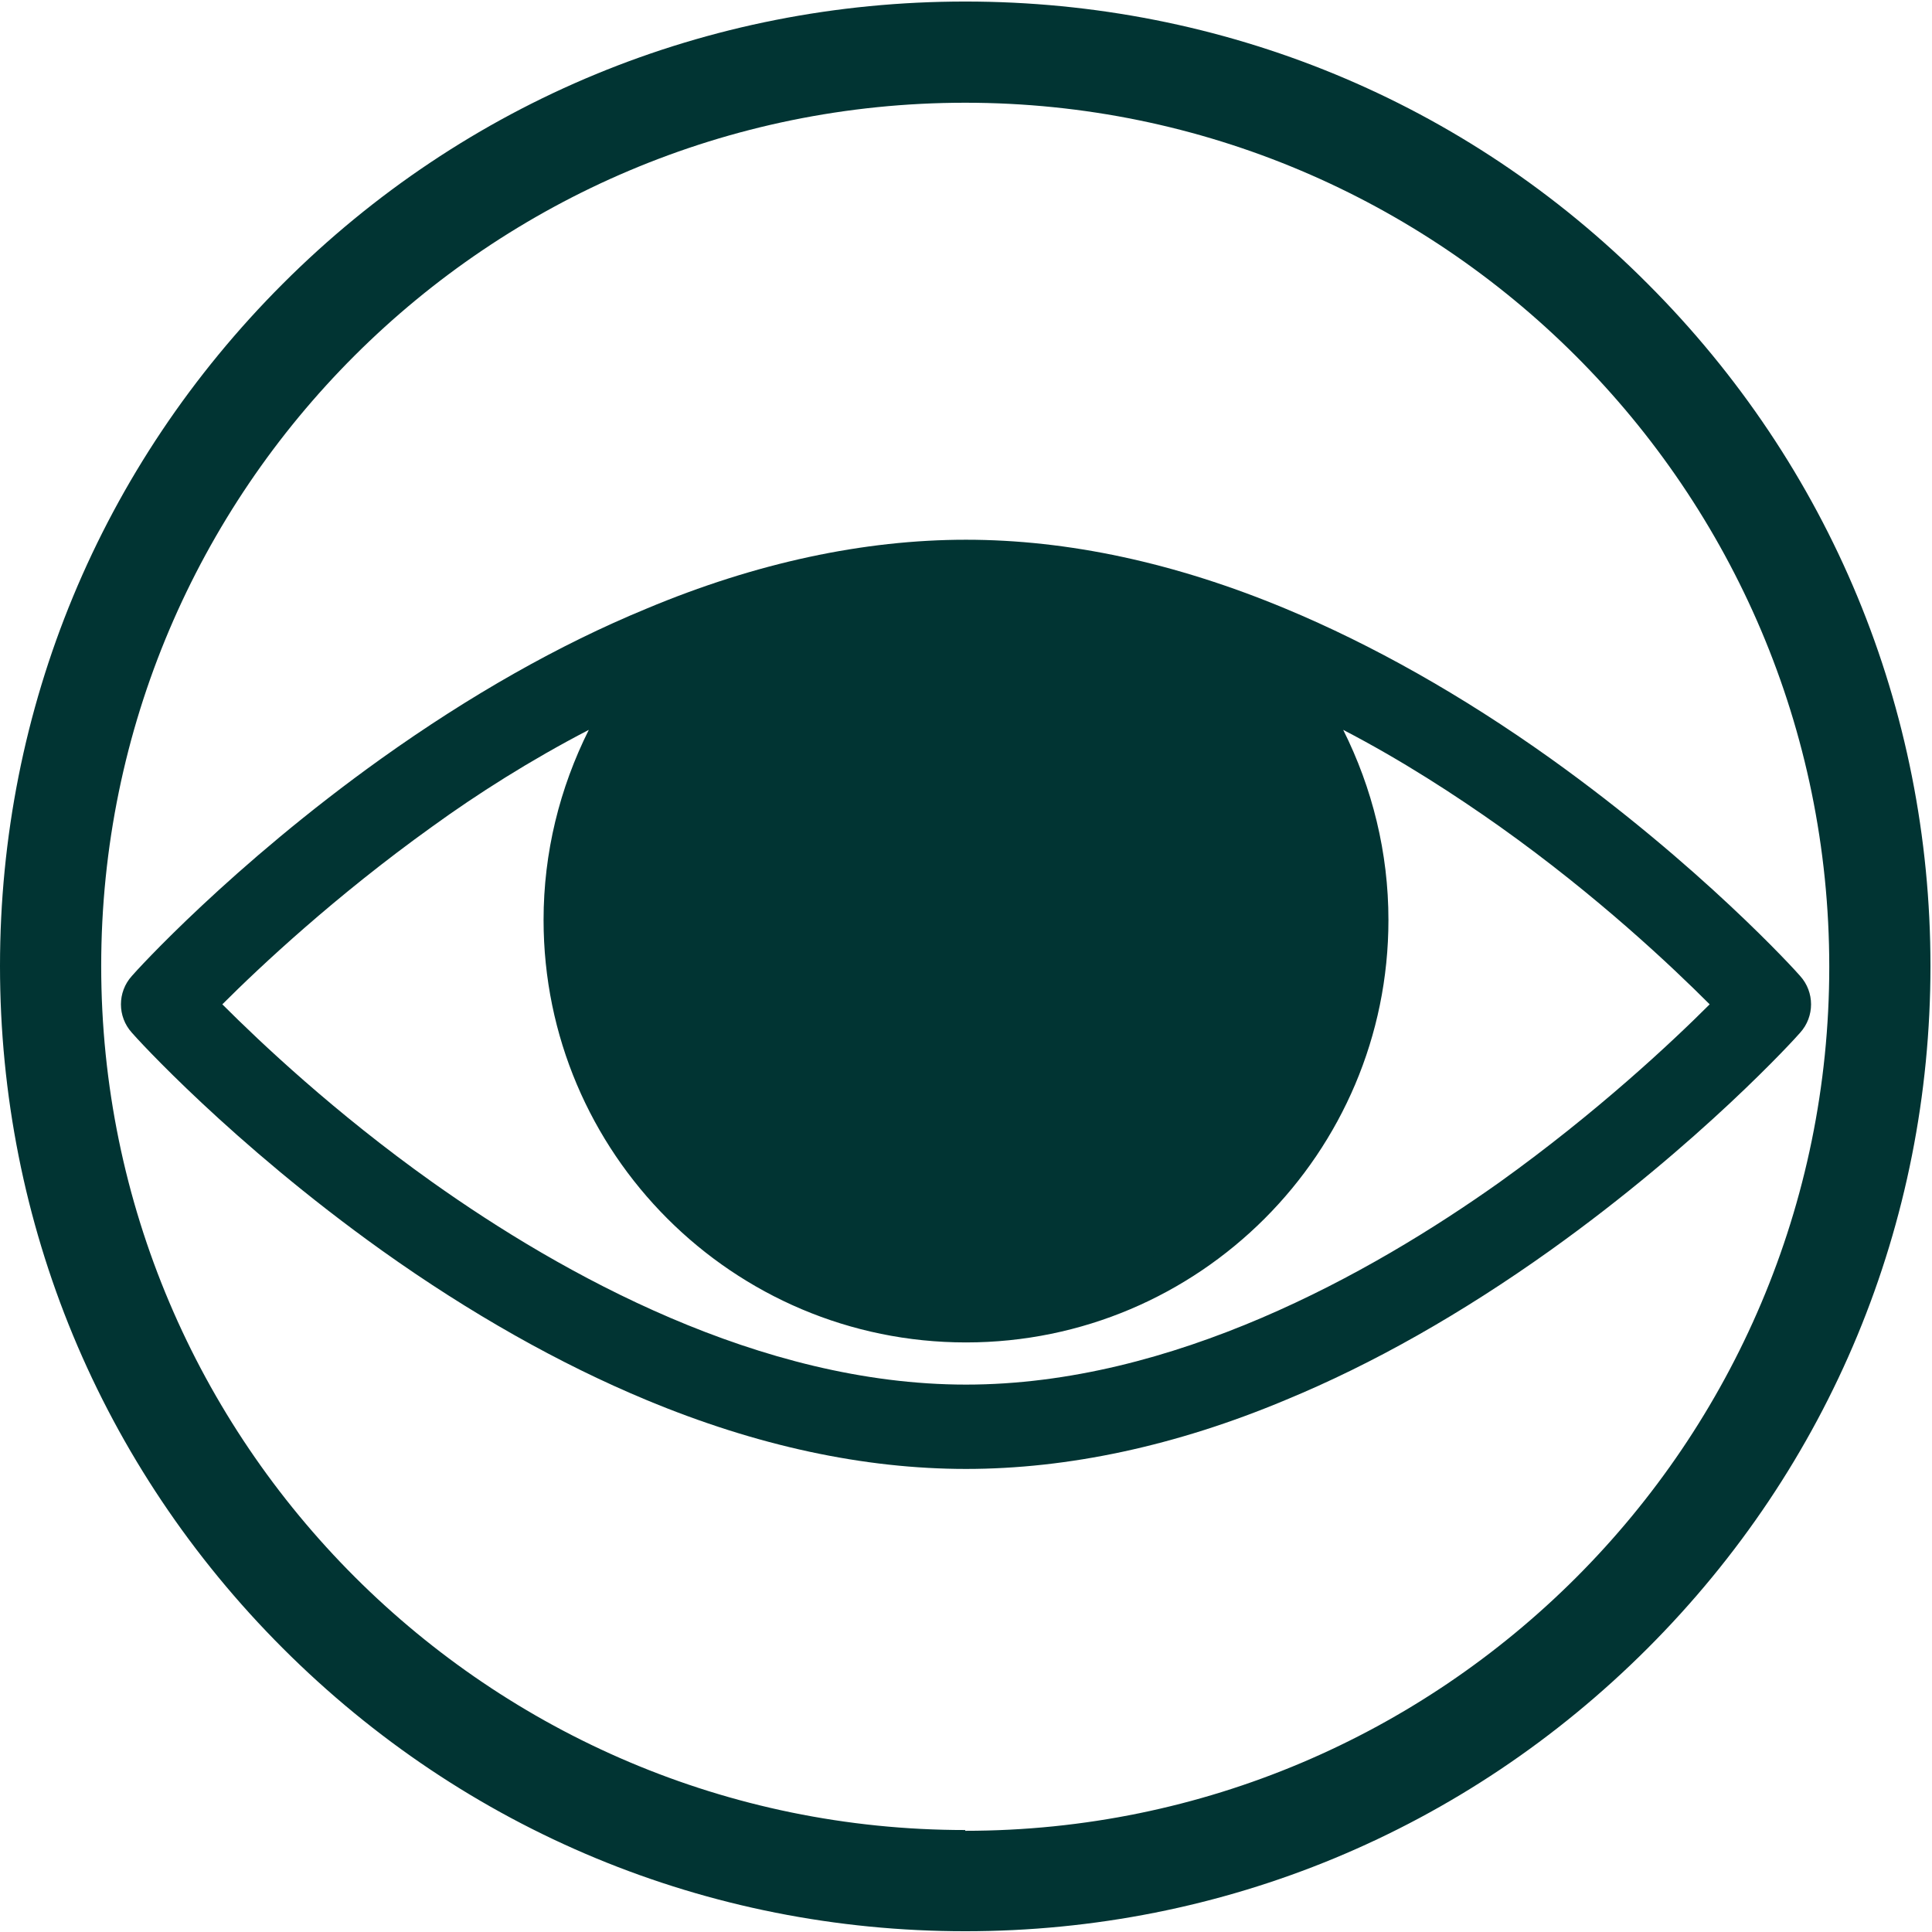
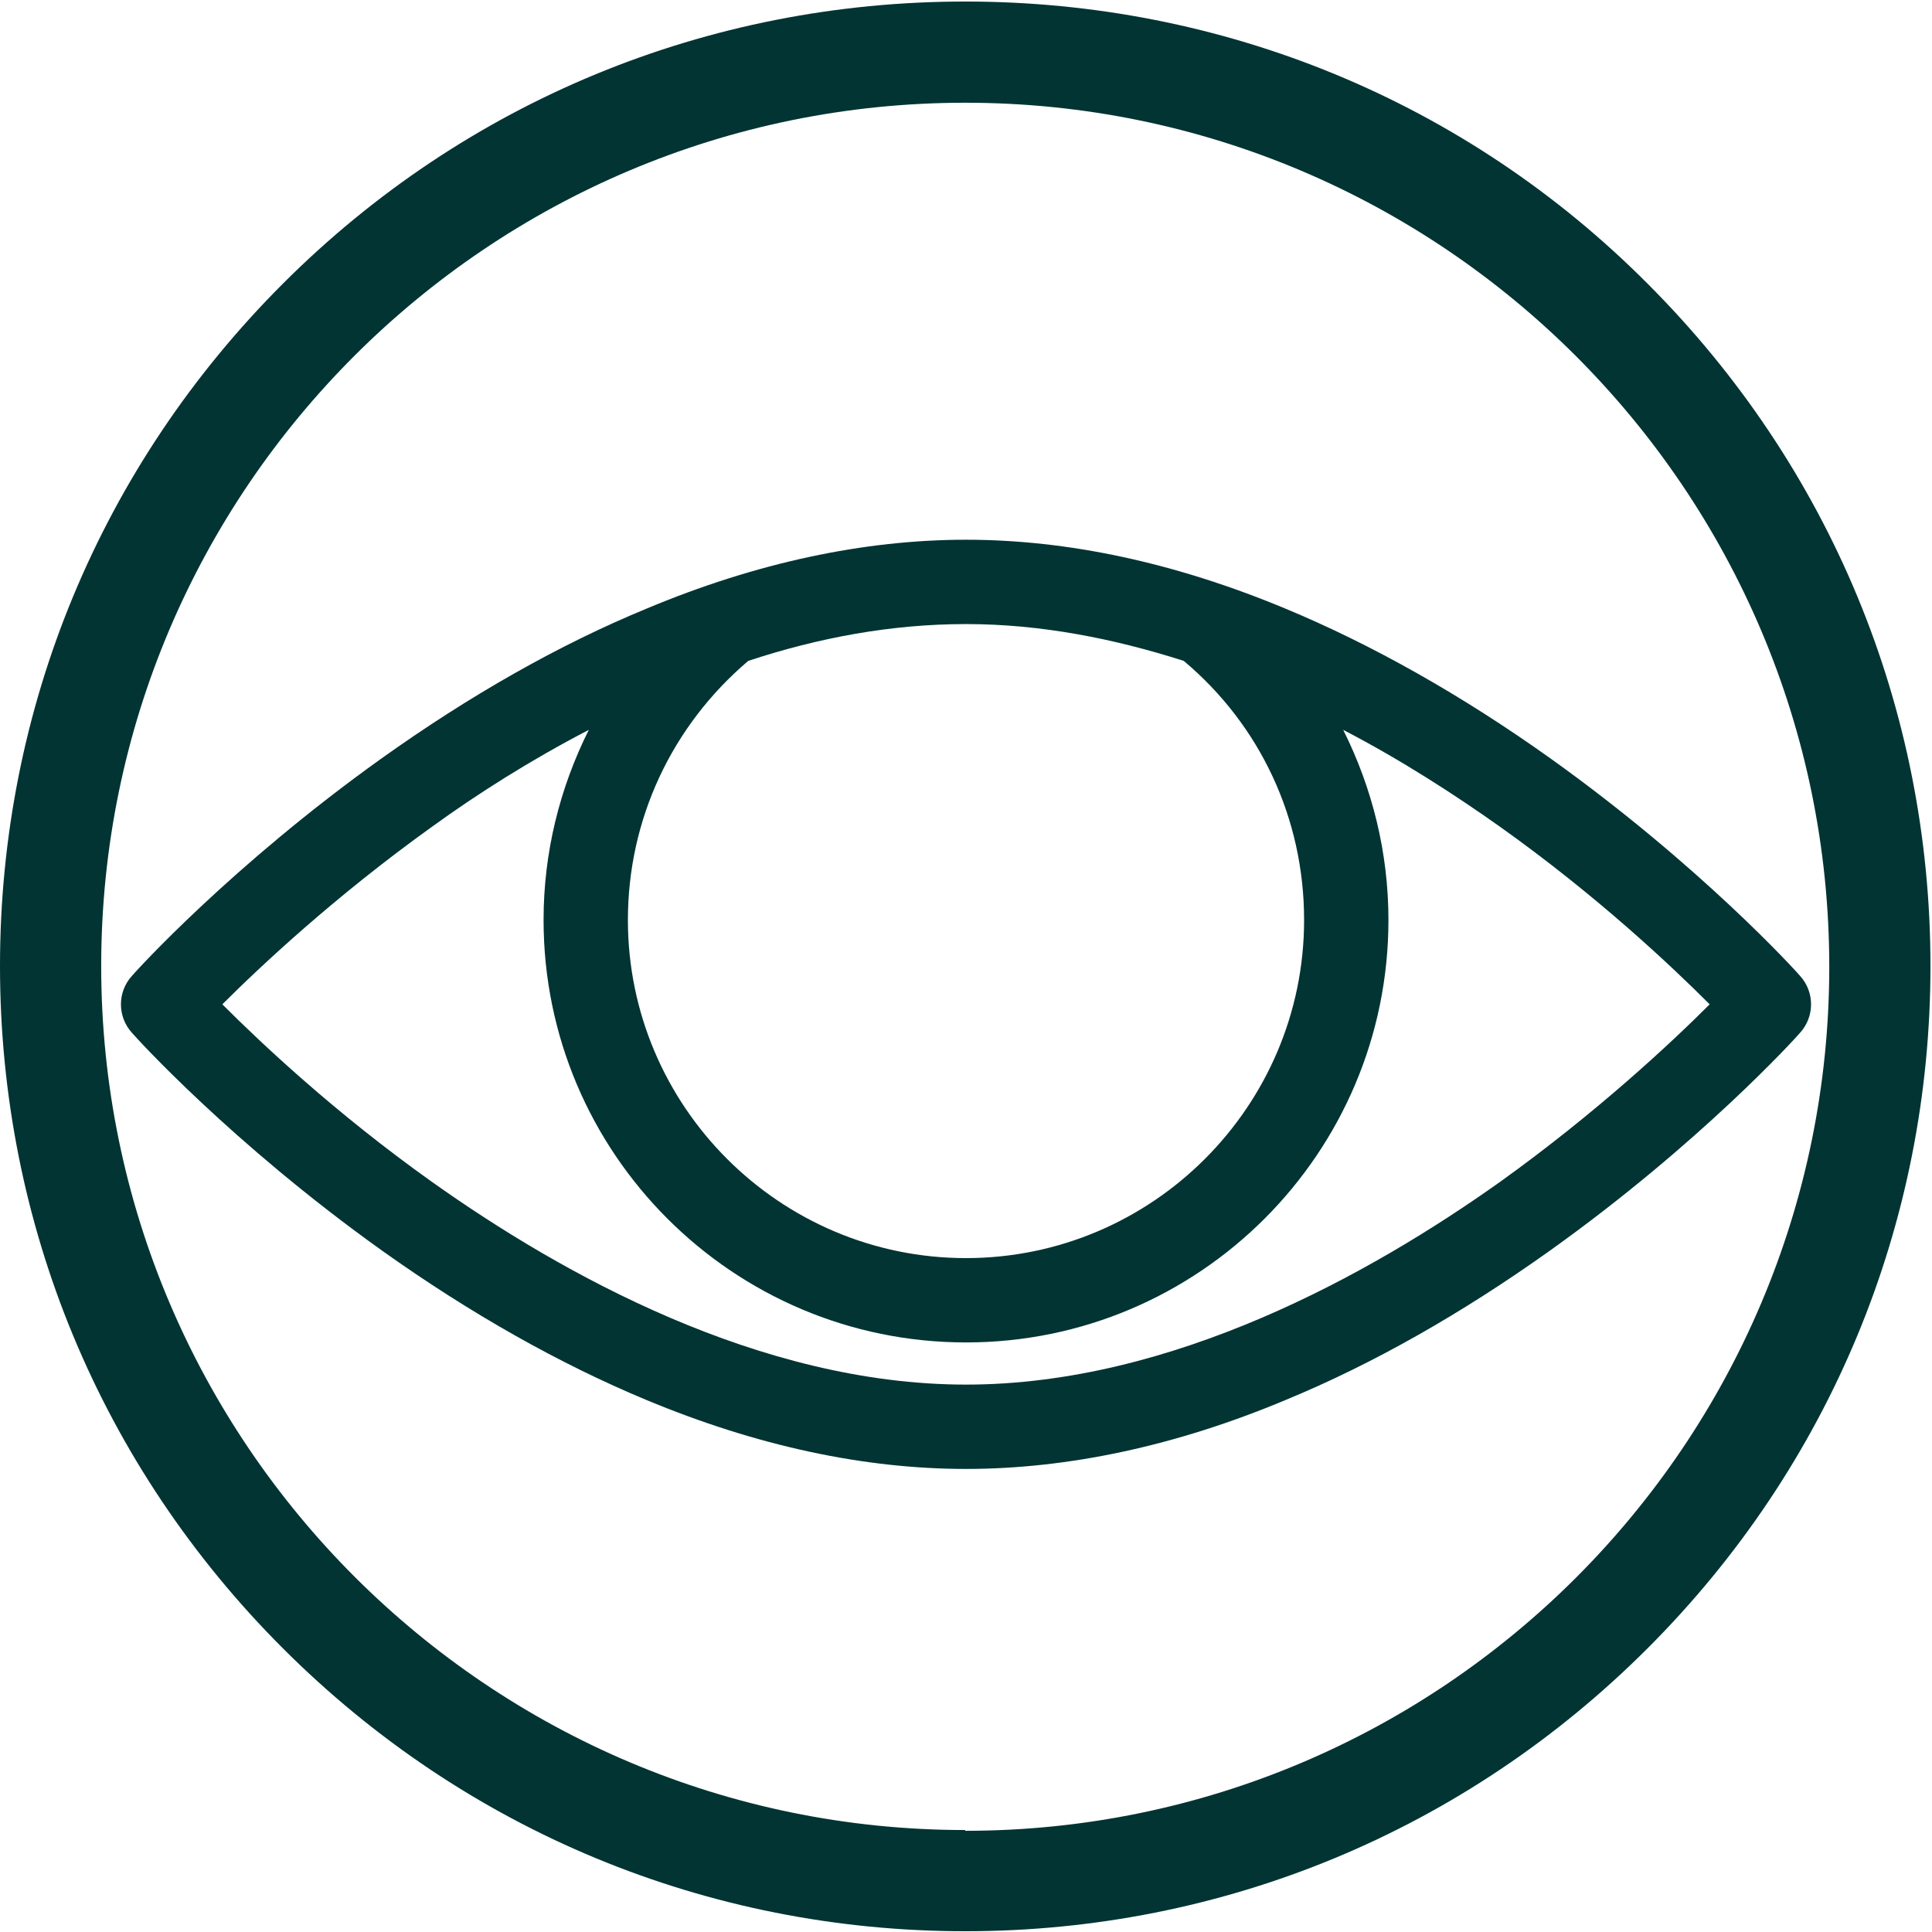
<svg xmlns="http://www.w3.org/2000/svg" version="1.1" viewBox="0 0 25.2 25.2">
  <defs>
    <style>
      .st0 {
        fill: none;
        stroke: #000;
        stroke-miterlimit: 10;
      }

      .st0, .st1 {
        display: none;
      }

      .st2 {
        fill: #013433;
      }
    </style>
  </defs>
  <g id="Aperçu">
    <path class="st2" d="M23.48,12.73c-.05-.06-1.3-1.44-3.26-2.84-1.15-.82-2.32-1.48-3.45-1.95-1.44-.6-2.84-.9-4.17-.9s-2.74.3-4.17.9c-1.14.47-2.3,1.13-3.45,1.95-1.96,1.4-3.21,2.78-3.26,2.84-.19.21-.19.53,0,.74.05.06,1.3,1.44,3.26,2.84,1.15.82,2.32,1.48,3.45,1.95,1.44.6,2.84.9,4.17.9s2.74-.3,4.17-.9c1.14-.47,2.3-1.13,3.45-1.95,1.96-1.4,3.21-2.78,3.26-2.84.19-.21.19-.53,0-.74ZM15.44,8.62c1,.84,1.57,2.06,1.57,3.38,0,2.43-1.98,4.41-4.41,4.41s-4.41-1.98-4.41-4.41c0-1.31.57-2.53,1.57-3.38.91-.3,1.86-.48,2.84-.48s1.93.19,2.84.48ZM19.56,15.42c-1.69,1.2-4.27,2.64-6.96,2.64s-5.27-1.44-6.96-2.64c-1.28-.91-2.25-1.83-2.74-2.32.49-.49,1.47-1.41,2.74-2.32.58-.42,1.27-.86,2.04-1.26-.38.76-.59,1.6-.59,2.48,0,3.04,2.47,5.51,5.51,5.51s5.51-2.47,5.51-5.51c0-.88-.21-1.72-.59-2.48.77.4,1.46.85,2.04,1.26,1.28.91,2.25,1.83,2.74,2.32-.49.49-1.47,1.41-2.74,2.32Z" />
    <polyline class="st0" points="24.71 20.14 24.71 24.71 .54 24.71 .54 20.14" />
-     <polyline class="st0" points=".54 6.68 .54 .54 24.71 .54 24.71 6.68" />
    <path class="st2" d="M21.49,3.7C19.12,1.32,15.95.02,12.59.02S6.07,1.32,3.69,3.7,0,9.24,0,12.6s1.31,6.52,3.69,8.9c2.38,2.38,5.54,3.69,8.9,3.69s6.52-1.31,8.9-3.69,3.69-5.54,3.69-8.9-1.31-6.52-3.69-8.9ZM12.59,23.87c-6.21,0-11.27-5.05-11.27-11.27S6.38,1.34,12.59,1.34s11.27,5.05,11.27,11.27-5.05,11.27-11.27,11.27Z" />
-     <circle class="st2" cx="12.6" cy="12.28" r="4.78" />
  </g>
  <g id="Attention" class="st1">
    <path class="st2" d="M24.54,23.87H.66c-.24,0-.45-.12-.57-.33s-.12-.45,0-.66L12.02,1.66c.12-.21.34-.34.58-.34s.46.13.58.34l11.94,21.22c.12.21.11.46,0,.66s-.34.33-.57.33ZM1.8,22.55h21.61L12.6,3.34S1.8,22.55,1.8,22.55Z" />
    <path class="st2" d="M10.98,20.03c0-.52.14-.92.42-1.19s.69-.4,1.23-.4.92.14,1.2.41.43.67.43,1.18-.14.88-.43,1.17-.69.43-1.2.43-.93-.14-1.22-.42-.43-.67-.43-1.17ZM13.78,16.83h-2.28l-.48-9.14h3.24l-.48,9.14Z" />
  </g>
  <g id="Mot_mal_formé" class="st1">
    <path class="st2" d="M19.01,17.41l-5.41-4.81,5.41-4.81c.27-.24.3-.66.06-.94s-.66-.3-.94-.06l-5.53,4.91-5.53-4.91c-.27-.24-.69-.22-.94.06s-.22.69.06.94l5.41,4.81-5.41,4.81c-.27.24-.3.66-.06.94.13.15.31.22.5.22.16,0,.31-.06.44-.17l5.53-4.91,5.53,4.91c.13.11.28.17.44.17.18,0,.36-.08.5-.22.24-.27.22-.69-.06-.94Z" />
-     <path class="st2" d="M12.6,25.2c-3.37,0-6.53-1.31-8.91-3.69S0,15.97,0,12.6,1.31,6.07,3.69,3.69C6.07,1.31,9.23,0,12.6,0s6.53,1.31,8.91,3.69,3.69,5.54,3.69,8.91-1.31,6.53-3.69,8.91c-2.38,2.38-5.54,3.69-8.91,3.69ZM12.6,1.33C6.38,1.33,1.33,6.38,1.33,12.6s5.06,11.27,11.27,11.27,11.27-5.06,11.27-11.27S18.82,1.33,12.6,1.33Z" />
  </g>
  <g id="Bonne_pratique" class="st1">
    <path class="st2" d="M9.3,19.17c-.28,0-.56-.11-.78-.32l-4.39-4.39c-.43-.43-.43-1.12,0-1.55.43-.43,1.12-.43,1.55,0l3.61,3.61,10.2-10.2c.43-.43,1.12-.43,1.55,0s.43,1.12,0,1.55l-10.97,10.97c-.22.22-.5.32-.78.32h0Z" />
    <path class="st2" d="M21.49,3.69C19.12,1.31,15.95,0,12.59,0S6.07,1.31,3.69,3.69,0,9.23,0,12.59s1.31,6.52,3.69,8.9c2.38,2.38,5.54,3.69,8.9,3.69s6.52-1.31,8.9-3.69,3.69-5.54,3.69-8.9-1.31-6.52-3.69-8.9ZM12.59,23.86c-6.21,0-11.27-5.05-11.27-11.27S6.38,1.33,12.59,1.33s11.27,5.05,11.27,11.27-5.05,11.27-11.27,11.27Z" />
  </g>
  <g id="Notion_théorique" class="st1">
    <path class="st2" d="M21.49,3.7C19.12,1.32,15.95.02,12.59.02S6.07,1.32,3.69,3.7,0,9.24,0,12.6s1.31,6.52,3.69,8.9c2.38,2.38,5.54,3.69,8.9,3.69s6.52-1.31,8.9-3.69,3.69-5.54,3.69-8.9-1.31-6.52-3.69-8.9ZM12.59,23.87c-6.21,0-11.27-5.05-11.27-11.27S6.38,1.34,12.59,1.34s11.27,5.05,11.27,11.27-5.05,11.27-11.27,11.27Z" />
    <path class="st2" d="M10.54,15.22v-.79c0-.69.15-1.29.44-1.79.29-.51.83-1.05,1.61-1.62.75-.54,1.25-.97,1.49-1.31.24-.34.36-.71.36-1.13,0-.47-.17-.82-.52-1.06s-.82-.37-1.44-.37c-1.07,0-2.3.35-3.67,1.05l-1.17-2.35c1.6-.9,3.29-1.34,5.08-1.34,1.48,0,2.65.35,3.52,1.06s1.31,1.65,1.31,2.84c0,.79-.18,1.47-.54,2.04-.36.57-1.04,1.22-2.04,1.93-.69.51-1.12.9-1.31,1.16s-.27.61-.27,1.04v.64h-2.85ZM10.19,18.89c0-.6.16-1.06.48-1.36s.79-.46,1.41-.46,1.05.16,1.38.47c.33.32.49.77.49,1.35s-.17,1.01-.49,1.34c-.33.33-.79.49-1.38.49s-1.07-.16-1.4-.48c-.33-.32-.49-.77-.49-1.35Z" />
  </g>
</svg>